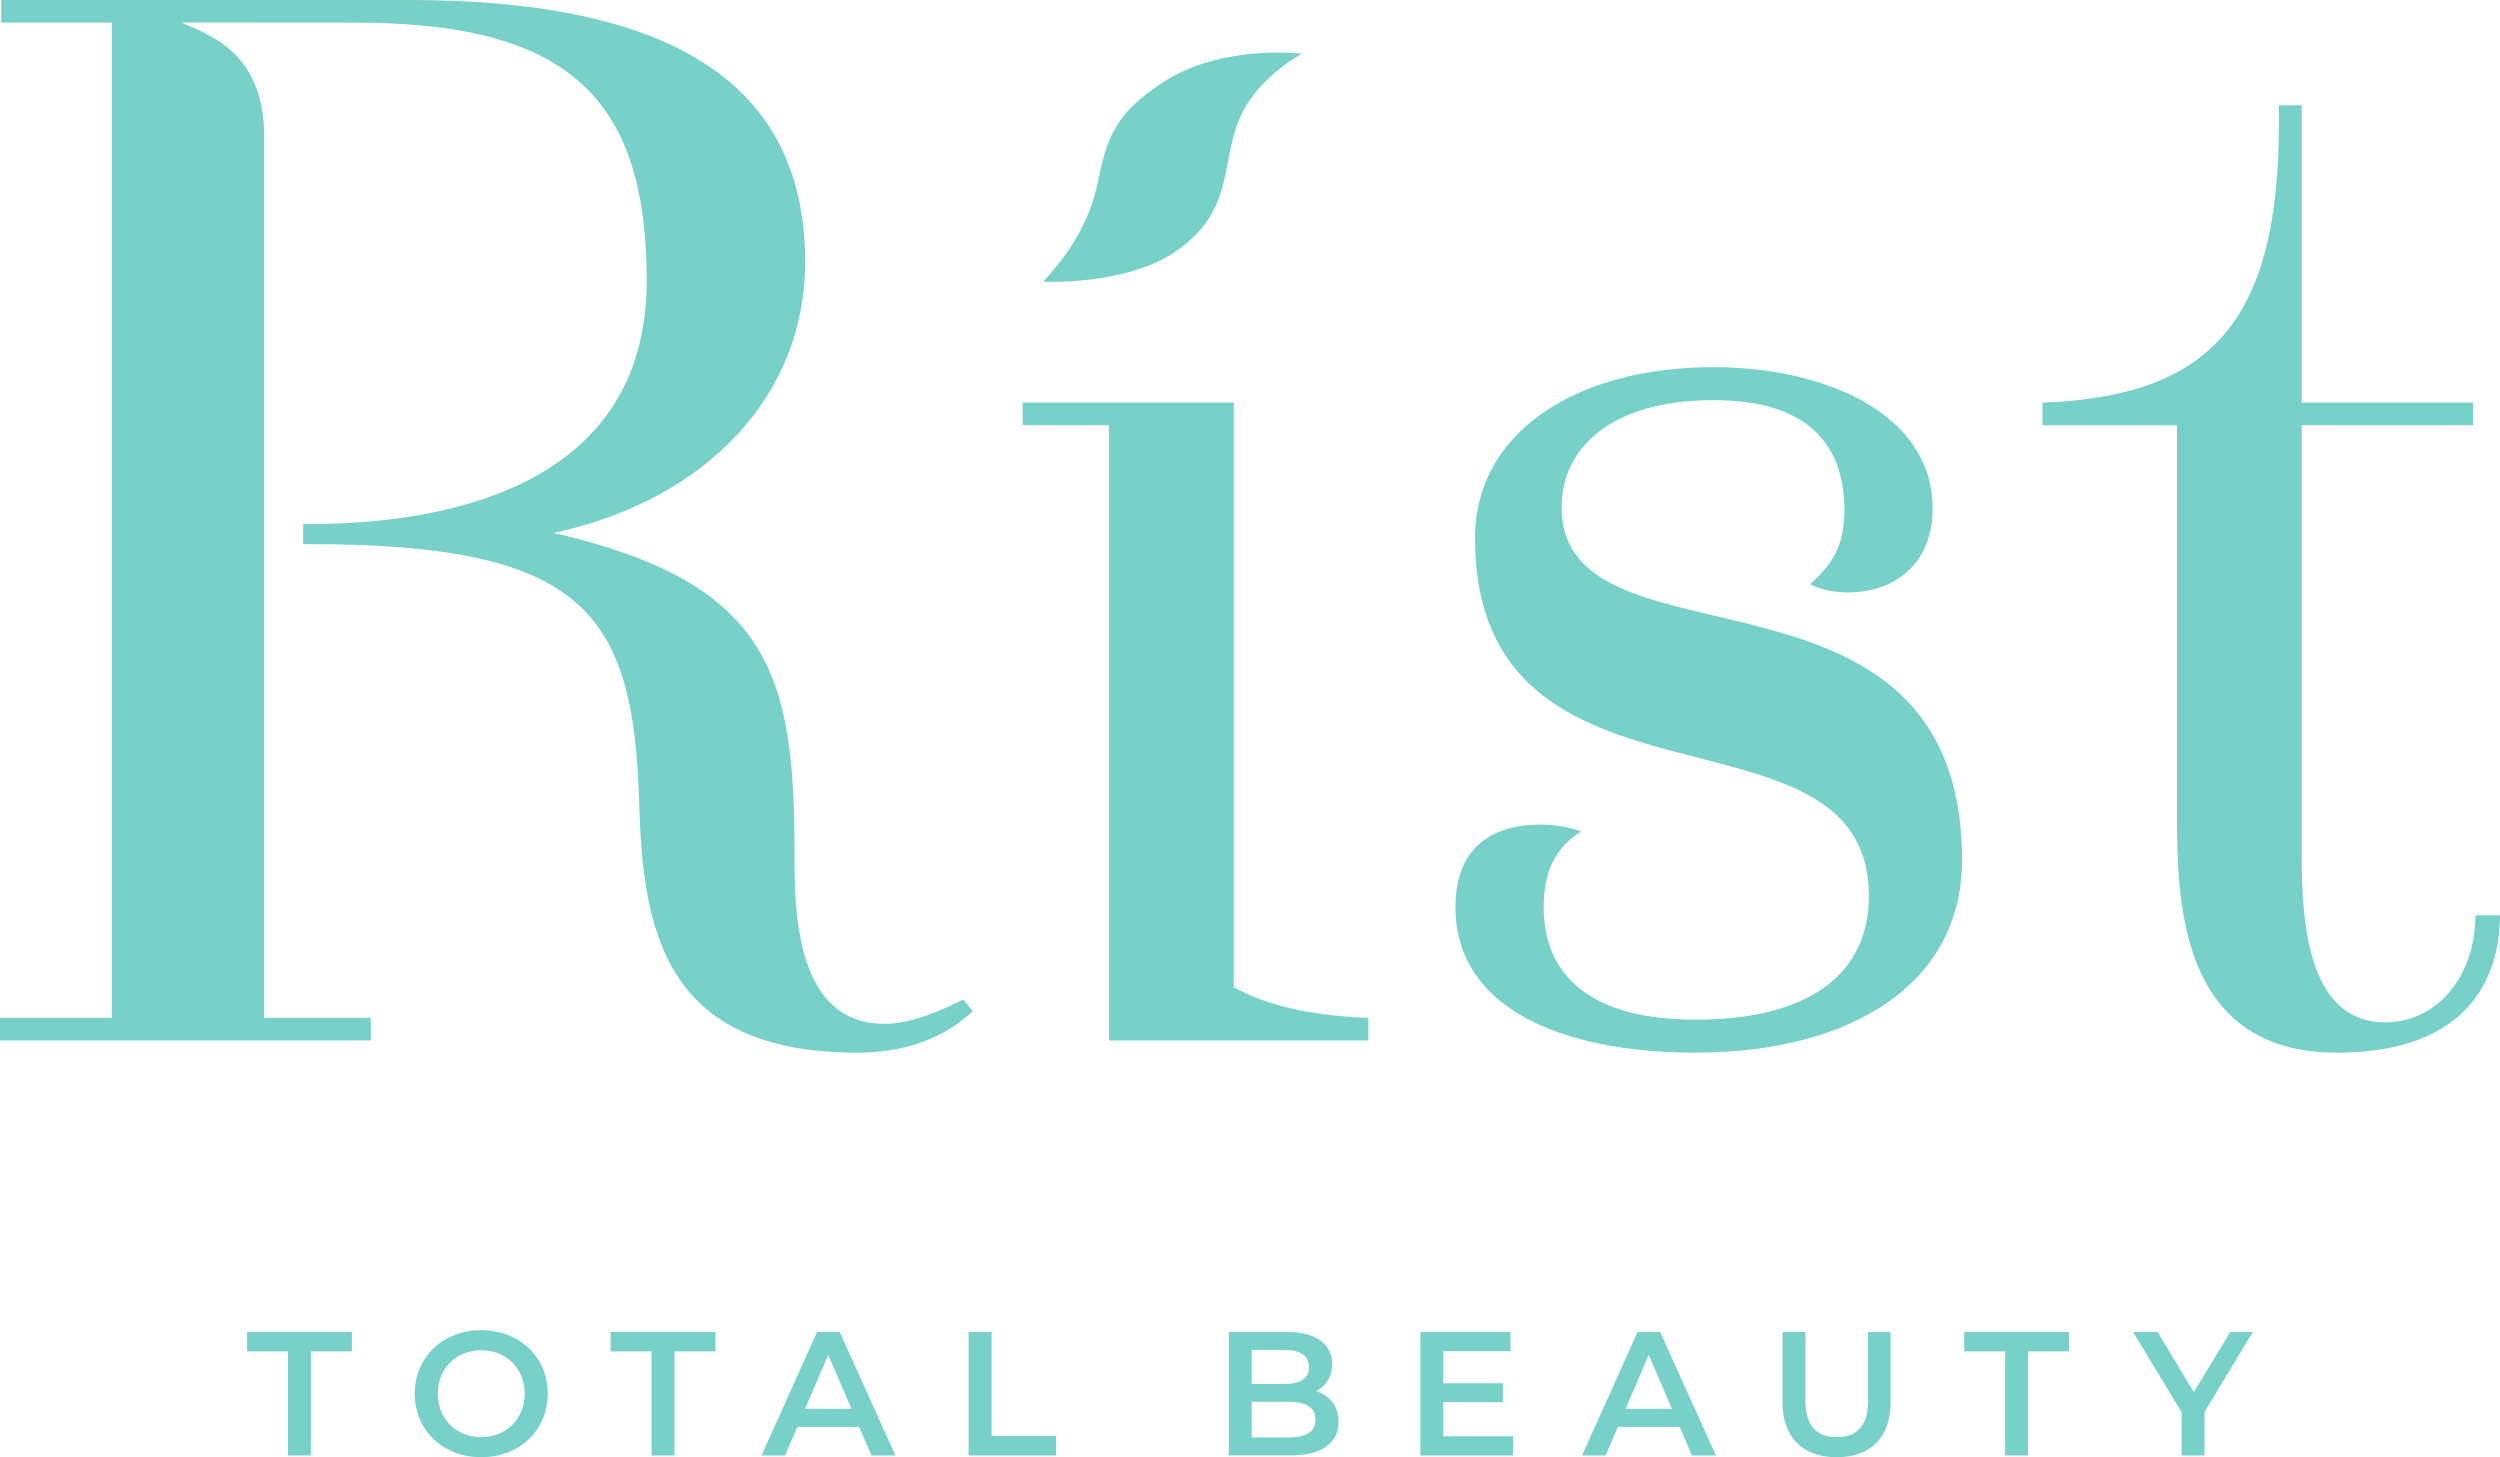
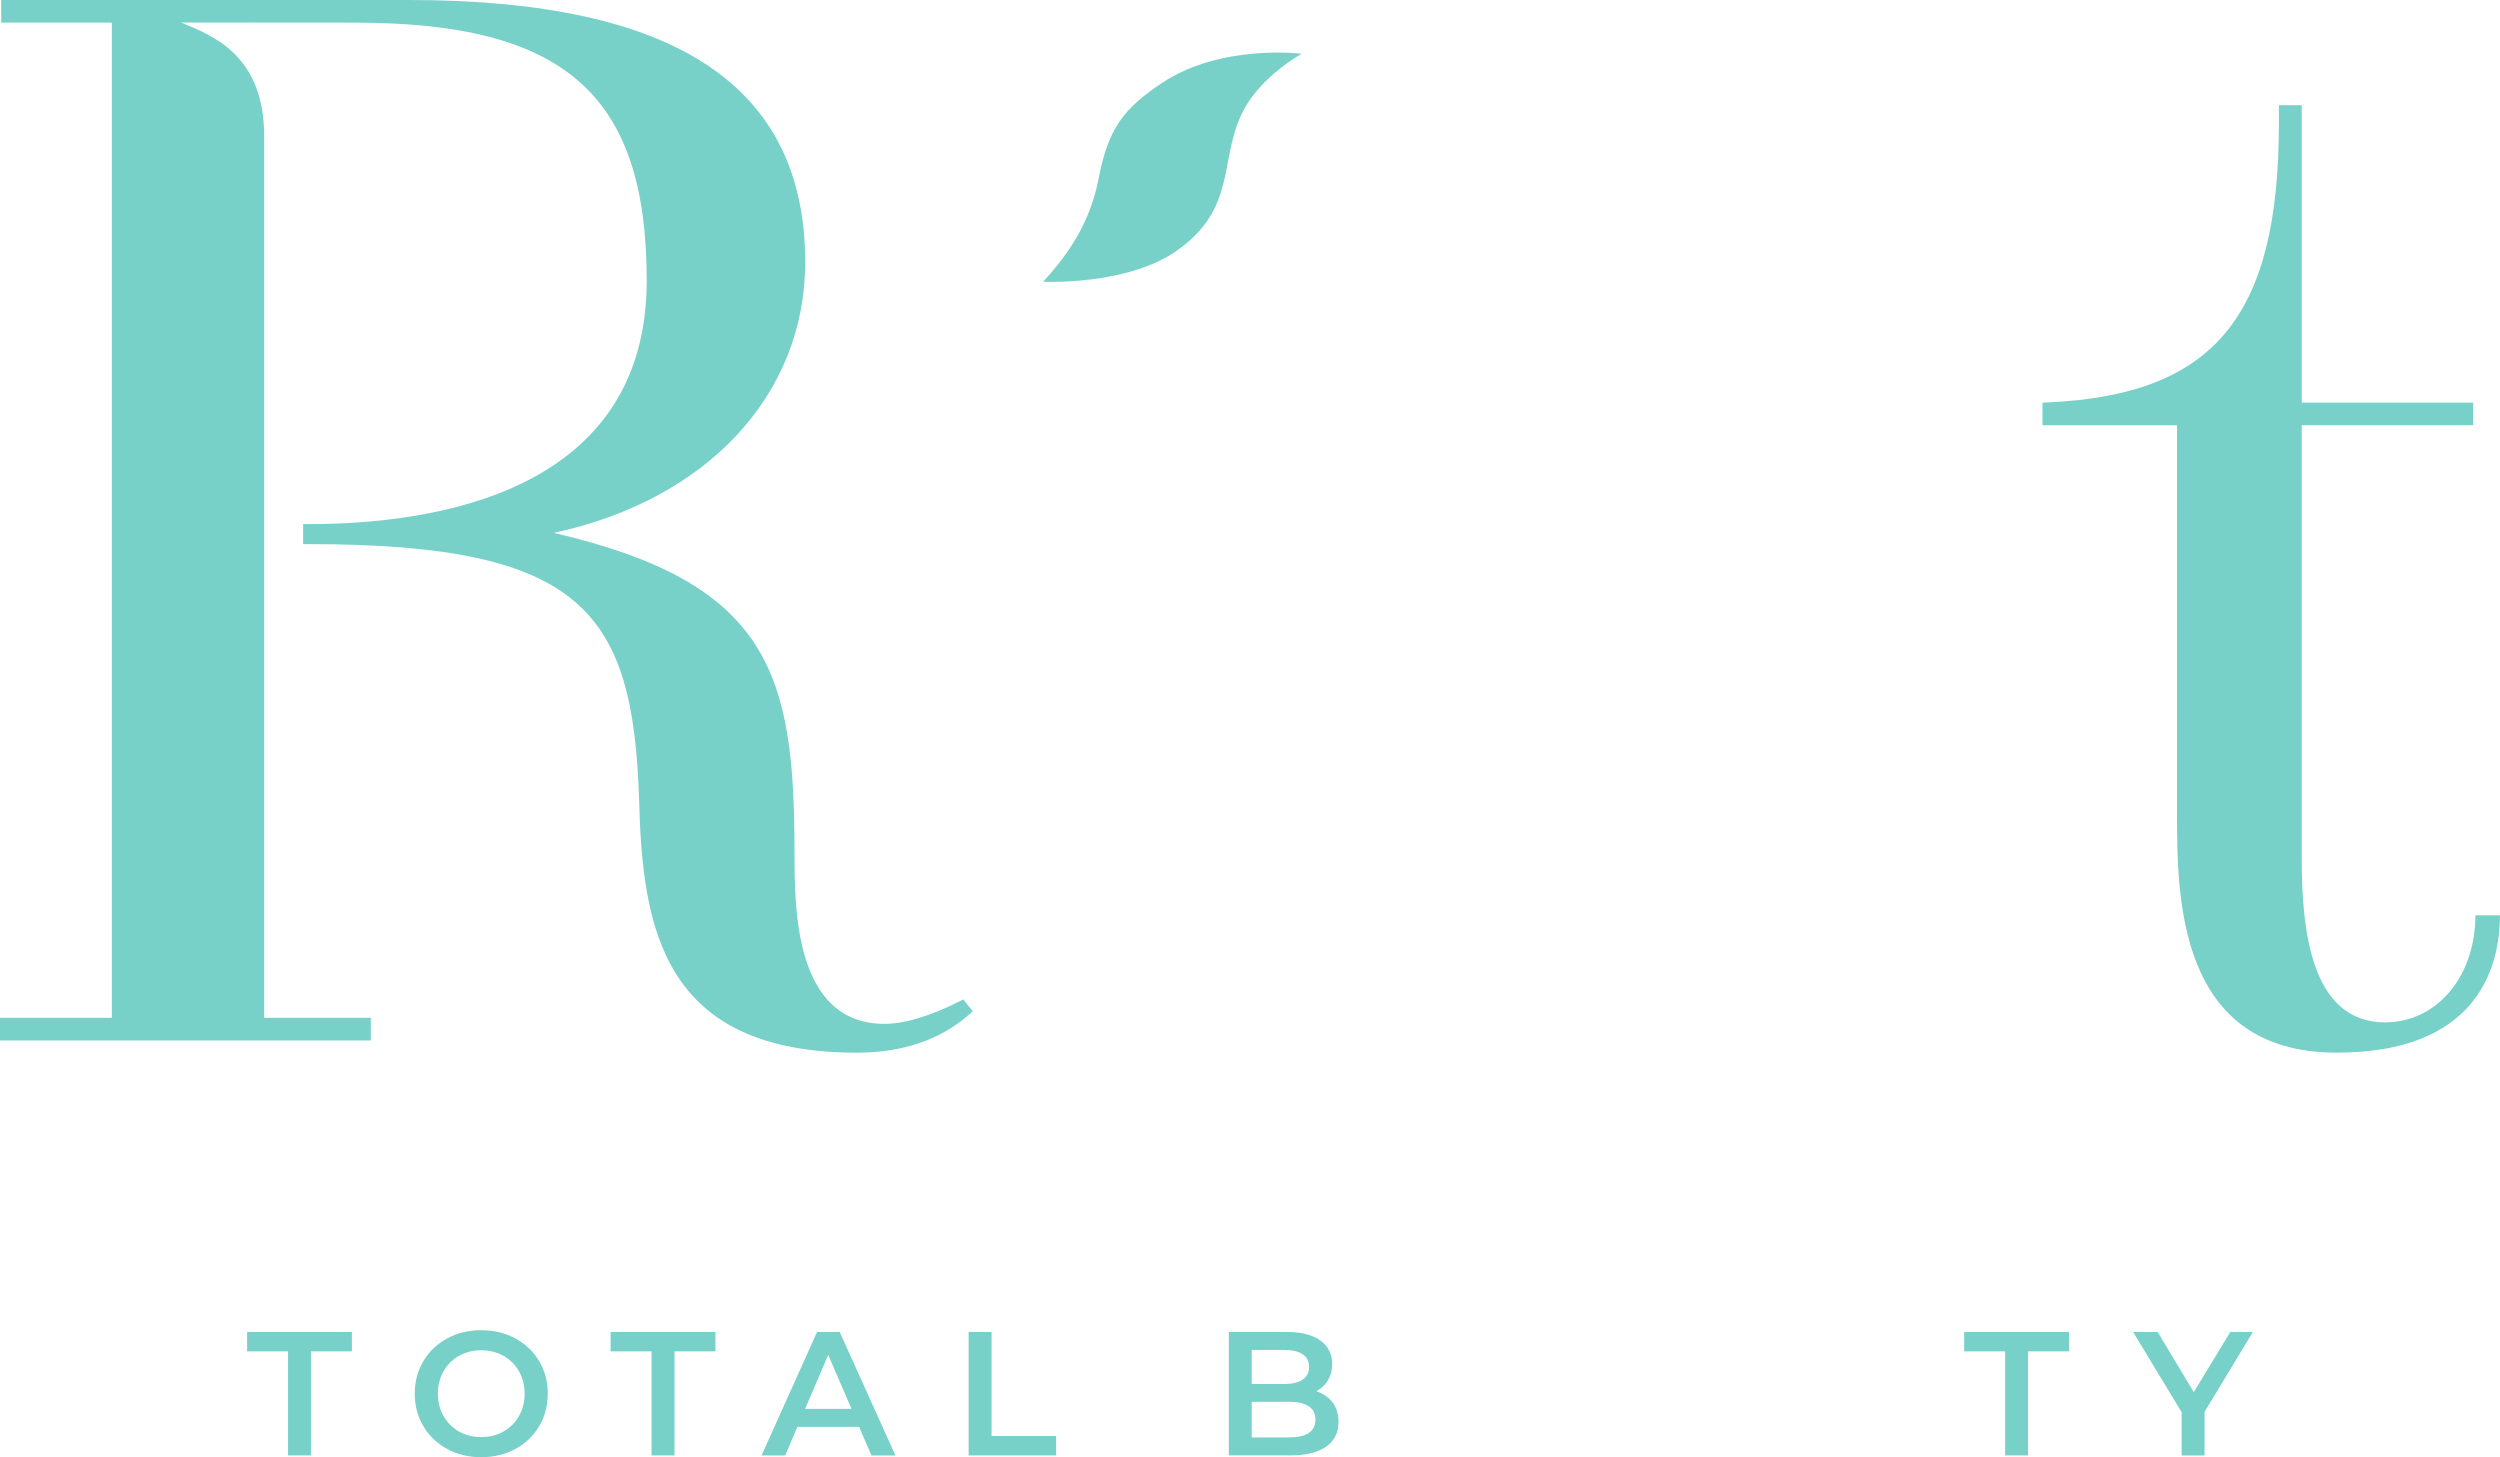
<svg xmlns="http://www.w3.org/2000/svg" version="1.1" id="logo" x="0px" y="0px" viewBox="0 0 172.797 100.719" style="enable-background:new 0 0 172.797 100.719;" xml:space="preserve">
  <g>
    <g>
      <polygon style="fill:#77D1C8;" points="17.08,93.404 19.909,93.404 19.909,100.598 21.493,100.598 21.493,93.404 24.322,93.404     24.322,92.064 17.08,92.064   " />
      <path style="fill:#77D1C8;" d="M35.616,92.509c-0.699-0.379-1.483-0.567-2.353-0.567c-0.87,0-1.654,0.188-2.353,0.567    c-0.699,0.376-1.248,0.902-1.647,1.572c-0.398,0.672-0.596,1.422-0.596,2.25c0,0.829,0.199,1.579,0.596,2.248    c0.399,0.672,0.948,1.195,1.647,1.574c0.699,0.379,1.482,0.567,2.353,0.567c0.869,0,1.654-0.188,2.353-0.567    c0.699-0.379,1.248-0.9,1.647-1.567c0.398-0.667,0.598-1.419,0.598-2.255c0-0.838-0.2-1.591-0.598-2.255    C36.864,93.409,36.315,92.885,35.616,92.509z M35.872,97.871c-0.26,0.46-0.617,0.817-1.073,1.074    c-0.455,0.257-0.967,0.383-1.536,0.383c-0.569,0-1.081-0.126-1.536-0.383c-0.456-0.257-0.813-0.614-1.073-1.074    c-0.261-0.457-0.391-0.972-0.391-1.541c0-0.569,0.13-1.083,0.391-1.543c0.26-0.46,0.617-0.817,1.073-1.072    c0.455-0.257,0.967-0.386,1.536-0.386c0.569,0,1.081,0.129,1.536,0.386c0.456,0.255,0.813,0.612,1.073,1.072    c0.261,0.46,0.391,0.974,0.391,1.543C36.263,96.9,36.133,97.414,35.872,97.871z" />
      <polygon style="fill:#77D1C8;" points="42.206,93.404 45.035,93.404 45.035,100.598 46.62,100.598 46.62,93.404 49.449,93.404     49.449,92.064 42.206,92.064   " />
      <path style="fill:#77D1C8;" d="M56.477,92.064l-3.84,8.534h1.634l0.842-1.976h4.267l0.852,1.976h1.659l-3.853-8.534H56.477z     M55.648,97.379l1.598-3.731l1.609,3.731H55.648z" />
      <polygon style="fill:#77D1C8;" points="68.535,92.064 66.951,92.064 66.951,100.598 72.998,100.598 72.998,99.257 68.535,99.257       " />
      <path style="fill:#77D1C8;" d="M90.981,96.159c0.341-0.179,0.61-0.431,0.804-0.755c0.195-0.326,0.293-0.7,0.293-1.122    c0-0.691-0.273-1.233-0.817-1.629c-0.544-0.393-1.32-0.591-2.329-0.591h-3.998v8.534h4.242c1.089,0,1.918-0.202,2.487-0.605    c0.569-0.402,0.854-0.972,0.854-1.712c0-0.536-0.138-0.986-0.414-1.348C91.826,96.571,91.451,96.314,90.981,96.159z     M86.518,93.307h2.243c0.552,0,0.977,0.1,1.274,0.298c0.296,0.2,0.445,0.495,0.445,0.886c0,0.381-0.149,0.672-0.445,0.872    c-0.296,0.198-0.722,0.298-1.274,0.298h-2.243V93.307z M89.078,99.355h-2.56V96.89h2.56c1.228,0,1.841,0.412,1.841,1.231    C90.919,98.943,90.306,99.355,89.078,99.355z" />
-       <polygon style="fill:#77D1C8;" points="99.76,96.917 103.881,96.917 103.881,95.612 99.76,95.612 99.76,93.392 104.405,93.392     104.405,92.064 98.175,92.064 98.175,100.598 104.576,100.598 104.576,99.269 99.76,99.269   " />
-       <path style="fill:#77D1C8;" d="M113.188,92.064l-3.84,8.534h1.634l0.842-1.976h4.267l0.852,1.976h1.659l-3.853-8.534H113.188z     M112.359,97.379l1.598-3.731l1.609,3.731H112.359z" />
-       <path style="fill:#77D1C8;" d="M129.118,96.819c0,1.674-0.72,2.51-2.159,2.51c-1.447,0-2.17-0.836-2.17-2.51v-4.755h-1.585v4.815    c0,1.236,0.33,2.186,0.988,2.848c0.658,0.662,1.576,0.993,2.755,0.993c1.179,0,2.094-0.331,2.749-0.993    c0.654-0.662,0.981-1.612,0.981-2.848v-4.815h-1.56V96.819z" />
      <polygon style="fill:#77D1C8;" points="135.763,93.404 138.592,93.404 138.592,100.598 140.176,100.598 140.176,93.404     143.005,93.404 143.005,92.064 135.763,92.064   " />
      <polygon style="fill:#77D1C8;" points="154.156,92.064 151.632,96.221 149.133,92.064 147.439,92.064 150.792,97.61     150.792,100.598 152.377,100.598 152.377,97.586 155.717,92.064   " />
    </g>
    <g>
      <path style="fill:#77D1C8;" d="M66.306,69.219c-2.058,1.027-3.795,1.548-5.162,1.548c-6.228,0-6.228-7.979-6.228-11.815    c0-12.348-1.665-18.651-16.642-22.12c10.589-2.273,17.379-9.537,17.379-18.704C55.653,5.93,46.688,0,28.247,0H0.083v1.564H7.73    V70.35H0v1.565h25.631V70.35H18.26V9.432c0-5.67-3.604-6.985-5.745-7.876l12.03,0.009c14.505,0,20.155,4.998,20.155,17.828    c0,14.646-14.638,16.832-23.363,16.832h-0.386v1.385h0.386c18.907,0,22.419,4.625,22.836,17.654    c0.231,8.852,1.585,17.496,15.07,17.496c3.126,0,5.722-0.88,7.719-2.617l0.275-0.244l-0.652-0.817L66.306,69.219z" />
      <path style="fill:#77D1C8;" d="M171.102,63.266l-0.014,0.372c-0.156,4.071-2.779,7.025-6.236,7.025    c-5.164,0-5.76-6.49-5.76-11.371V29.391h11.848v-1.565h-11.848V7.27h-1.578v1.263c0,13.353-4.477,18.759-15.971,19.281    l-0.369,0.016v1.562h9.298v26.727c0,5.816,0,16.64,11.04,16.64c9.553,0,11.164-5.698,11.274-9.094l0.011-0.399H171.102z" />
-       <path style="fill:#77D1C8;" d="M85.28,68.244V27.826h-8.62h-5.971v1.565h5.971v42.524h8.62h9.298v-1.562l-0.369-0.016    C90.544,70.171,87.6,69.502,85.28,68.244z" />
-       <path style="fill:#77D1C8;" d="M107.94,35.064c0-4.083,3.388-7.406,10.505-7.406c6.777,0,9.036,3.323,9.036,7.596    c0,2.469-0.79,3.703-2.372,5.127c0.903,0.474,2.033,0.569,2.598,0.569c3.276,0,5.873-1.994,5.873-5.792    c0-6.646-7.568-9.78-15.136-9.78c-9.714,0-16.485,4.652-16.491,11.774c-0.019,20.64,27.222,10.444,27.222,24.782    c0,5.412-4.18,8.545-11.973,8.545c-7.116,0-10.505-2.944-10.505-7.786c0-2.563,0.903-4.178,2.598-5.222    c-1.017-0.38-2.033-0.475-2.824-0.475c-3.163,0-5.873,1.424-5.873,5.697c0,6.931,7.229,10.064,16.604,10.064    c10.73,0,18.411-4.747,18.411-13.293C135.613,37.191,107.94,46.932,107.94,35.064z" />
      <path style="fill:#77D1C8;" d="M85.922,7.678c1.244-2.424,4.049-3.964,4.049-3.964s-5.586-0.7-9.666,2.026    c-2.601,1.738-3.69,3.105-4.347,6.502c-0.533,2.752-1.713,4.895-3.857,7.232c0,0,5.7,0.271,9.138-2.079    C85.569,14.435,84.2,11.034,85.922,7.678z" />
    </g>
  </g>
</svg>